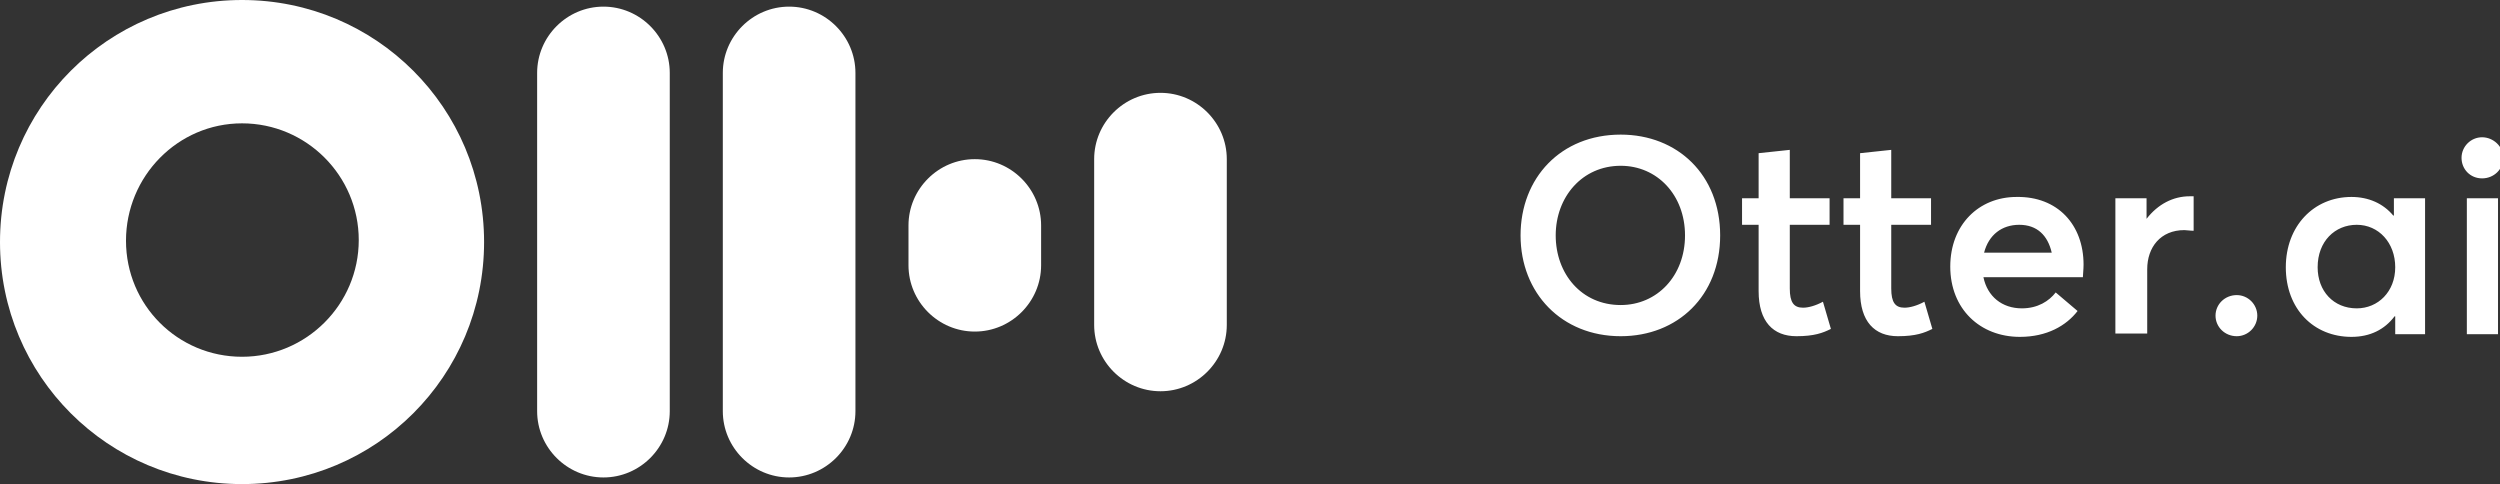
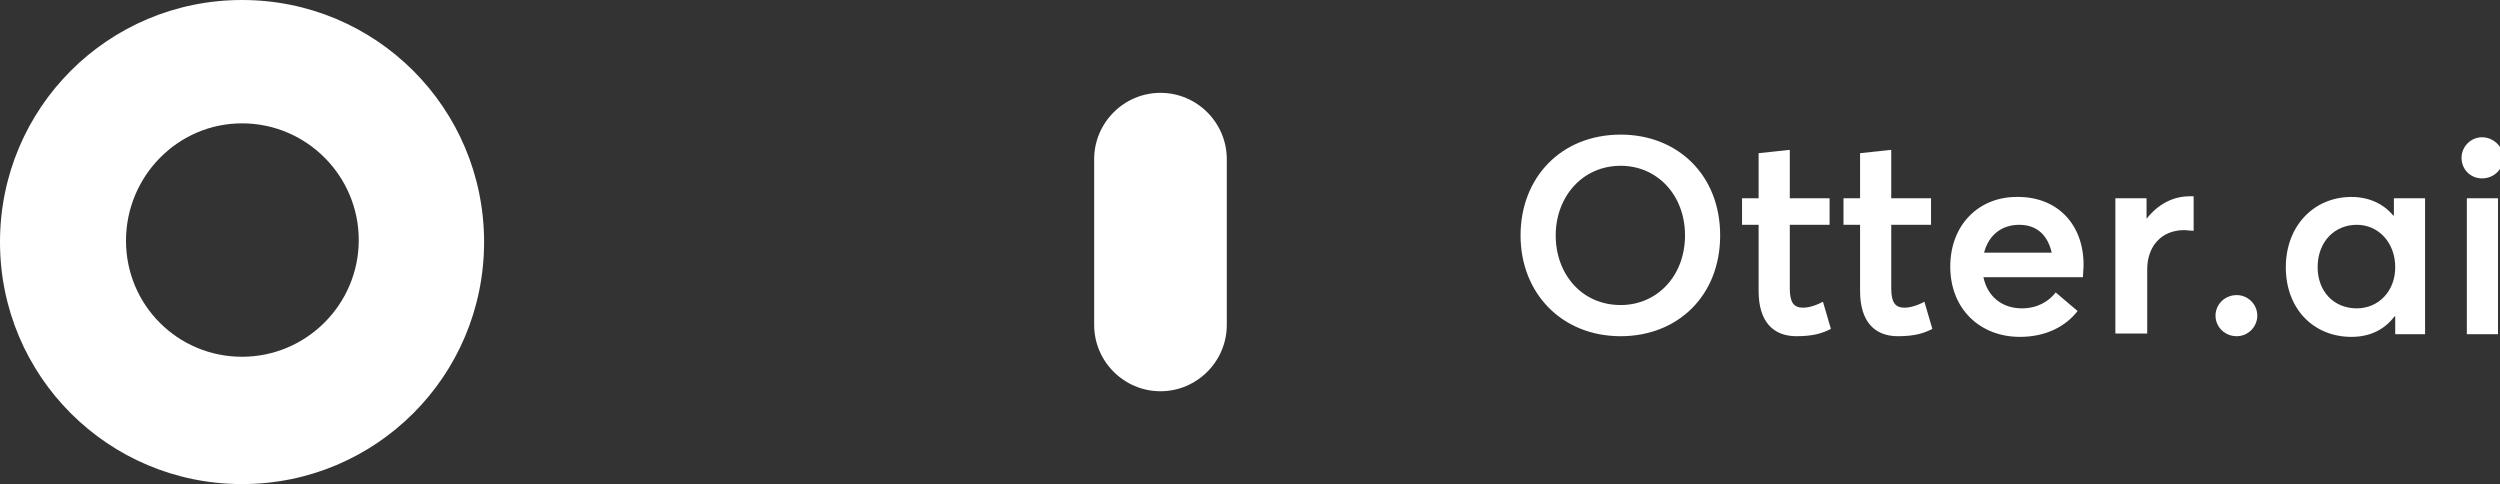
<svg xmlns="http://www.w3.org/2000/svg" version="1.1" id="Layer_1" x="0px" y="0px" viewBox="0 0 377 73" style="enable-background:new 0 0 377 73;" xml:space="preserve">
  <rect x="0" y="0" width="377" height="73" fill="#333333" stroke="none" />
  <style type="text/css">
  .st0{fill-rule:evenodd;clip-rule:evenodd;fill:#FFFFFF;}
	.st1{fill:#FFFFFF;}
 </style>
  <desc>
  Created with Sketch.
 </desc>
  <g id="otterLogo_horizontal_blu">
    <g id="logo-otter">
-       <path id="Rectangle-3-Copy-5" class="st0" d="M119,1L119,1c5.5,0,10,4.5,10,10v51c0,5.5-4.5,10-10,10l0,0c-5.5,0-10-4.5-10-10V11    C109,5.5,113.5,1,119,1z">
-    </path>
-       <path id="Rectangle-3-Copy-4" class="st0" d="M91,1L91,1c5.5,0,10,4.5,10,10v51c0,5.5-4.5,10-10,10l0,0c-5.5,0-10-4.5-10-10V11    C81,5.5,85.5,1,91,1z">
-    </path>
-       <path id="Rectangle-3-Copy-3" class="st0" d="M147,24L147,24c5.5,0,10,4.5,10,10v6c0,5.5-4.5,10-10,10l0,0c-5.5,0-10-4.5-10-10v-6    C137,28.5,141.5,24,147,24z">
-    </path>
      <path id="Rectangle-3-Copy-2" class="st0" d="M175,14L175,14c5.5,0,10,4.5,10,10v25c0,5.5-4.5,10-10,10l0,0c-5.5,0-10-4.5-10-10    V24C165,18.5,169.5,14,175,14z">
   </path>
      <path id="Mask-Copy" class="st1" d="M36.5,53.8c9.7,0,17.6-7.9,17.6-17.6s-7.9-17.6-17.6-17.6S19,26.6,19,36.3    S26.8,53.8,36.5,53.8z M36.5,73C16.3,73,0,56.7,0,36.5S16.3,0,36.5,0S73,16.3,73,36.5S56.7,73,36.5,73z">
   </path>
    </g>
    <path id="Otter.ai" class="st0" d="M244.4,50.7c-8.9,0-15.1-6.5-15.1-15.2s6.1-15.2,15.1-15.2c8.6,0,15,6.1,15,15.2   C259.4,44.6,253,50.7,244.4,50.7z M244.4,46c5.5,0,9.7-4.4,9.7-10.5c0-6.1-4.2-10.5-9.7-10.5c-5.8,0-9.8,4.7-9.8,10.5   S238.5,46,244.4,46z M270.9,50.7c-3.5,0-5.7-2.2-5.7-6.8v-10h-2.5v-4h2.5v-6.8l4.7-0.5v7.3h6v4h-6v9.6c0,2.1,0.6,2.9,2,2.9   c0.8,0,1.9-0.3,3-0.9l1.2,4.1C274.9,50.2,273.6,50.7,270.9,50.7z M286.2,50.7c-3.5,0-5.7-2.2-5.7-6.8v-10H278v-4h2.5v-6.8l4.7-0.5   v7.3h6v4h-6v9.6c0,2.1,0.6,2.9,2,2.9c0.8,0,1.9-0.3,3-0.9l1.2,4.1C290.2,50.2,288.9,50.7,286.2,50.7z M314.2,39.9   c0,0.8-0.1,1.5-0.1,1.9h-15c0.6,2.9,2.8,4.7,5.8,4.7c2.4,0,4.1-1.1,5.1-2.4l3.3,2.8c-1.7,2.2-4.6,3.9-8.7,3.9   c-6,0-10.5-4.2-10.5-10.6c0-6.3,4.3-10.5,10-10.5C310.3,29.6,314.2,33.9,314.2,39.9z M304.5,33.9c-2.6,0-4.6,1.5-5.3,4.2h10.2   C308.8,35.5,307.2,33.9,304.5,33.9z M330.2,29.6h0.6v5.2c-0.5,0-1.1-0.1-1.4-0.1c-3.6,0-5.6,2.6-5.6,5.9v9.7H319V29.9h4.7V33h0   C325.4,30.8,327.7,29.6,330.2,29.6z M337.3,50.7c-1.8,0-3.2-1.4-3.2-3.1s1.4-3.1,3.2-3.1c1.7,0,3.1,1.4,3.1,3.1   S339,50.7,337.3,50.7z M361,29.9h4.7v20.5h-4.5v-2.7h-0.1c-1.5,2-3.7,3.1-6.5,3.1c-5.7,0-9.9-4.2-9.9-10.5c0-6.2,4.2-10.6,9.9-10.6   c2.6,0,4.8,1,6.3,2.8h0.1V29.9z M355.4,46.5c3.2,0,5.8-2.5,5.8-6.2c0-3.7-2.5-6.4-5.8-6.4c-3.3,0-5.9,2.5-5.9,6.4   C349.5,43.9,351.9,46.5,355.4,46.5z M374.3,26.9c-1.8,0-3.1-1.4-3.1-3.1c0-1.7,1.4-3.1,3.1-3.1s3.2,1.4,3.2,3.1   C377.5,25.5,376.1,26.9,374.3,26.9z M372,50.4V29.9h4.7v20.5H372z">
  </path>
  </g>
</svg>